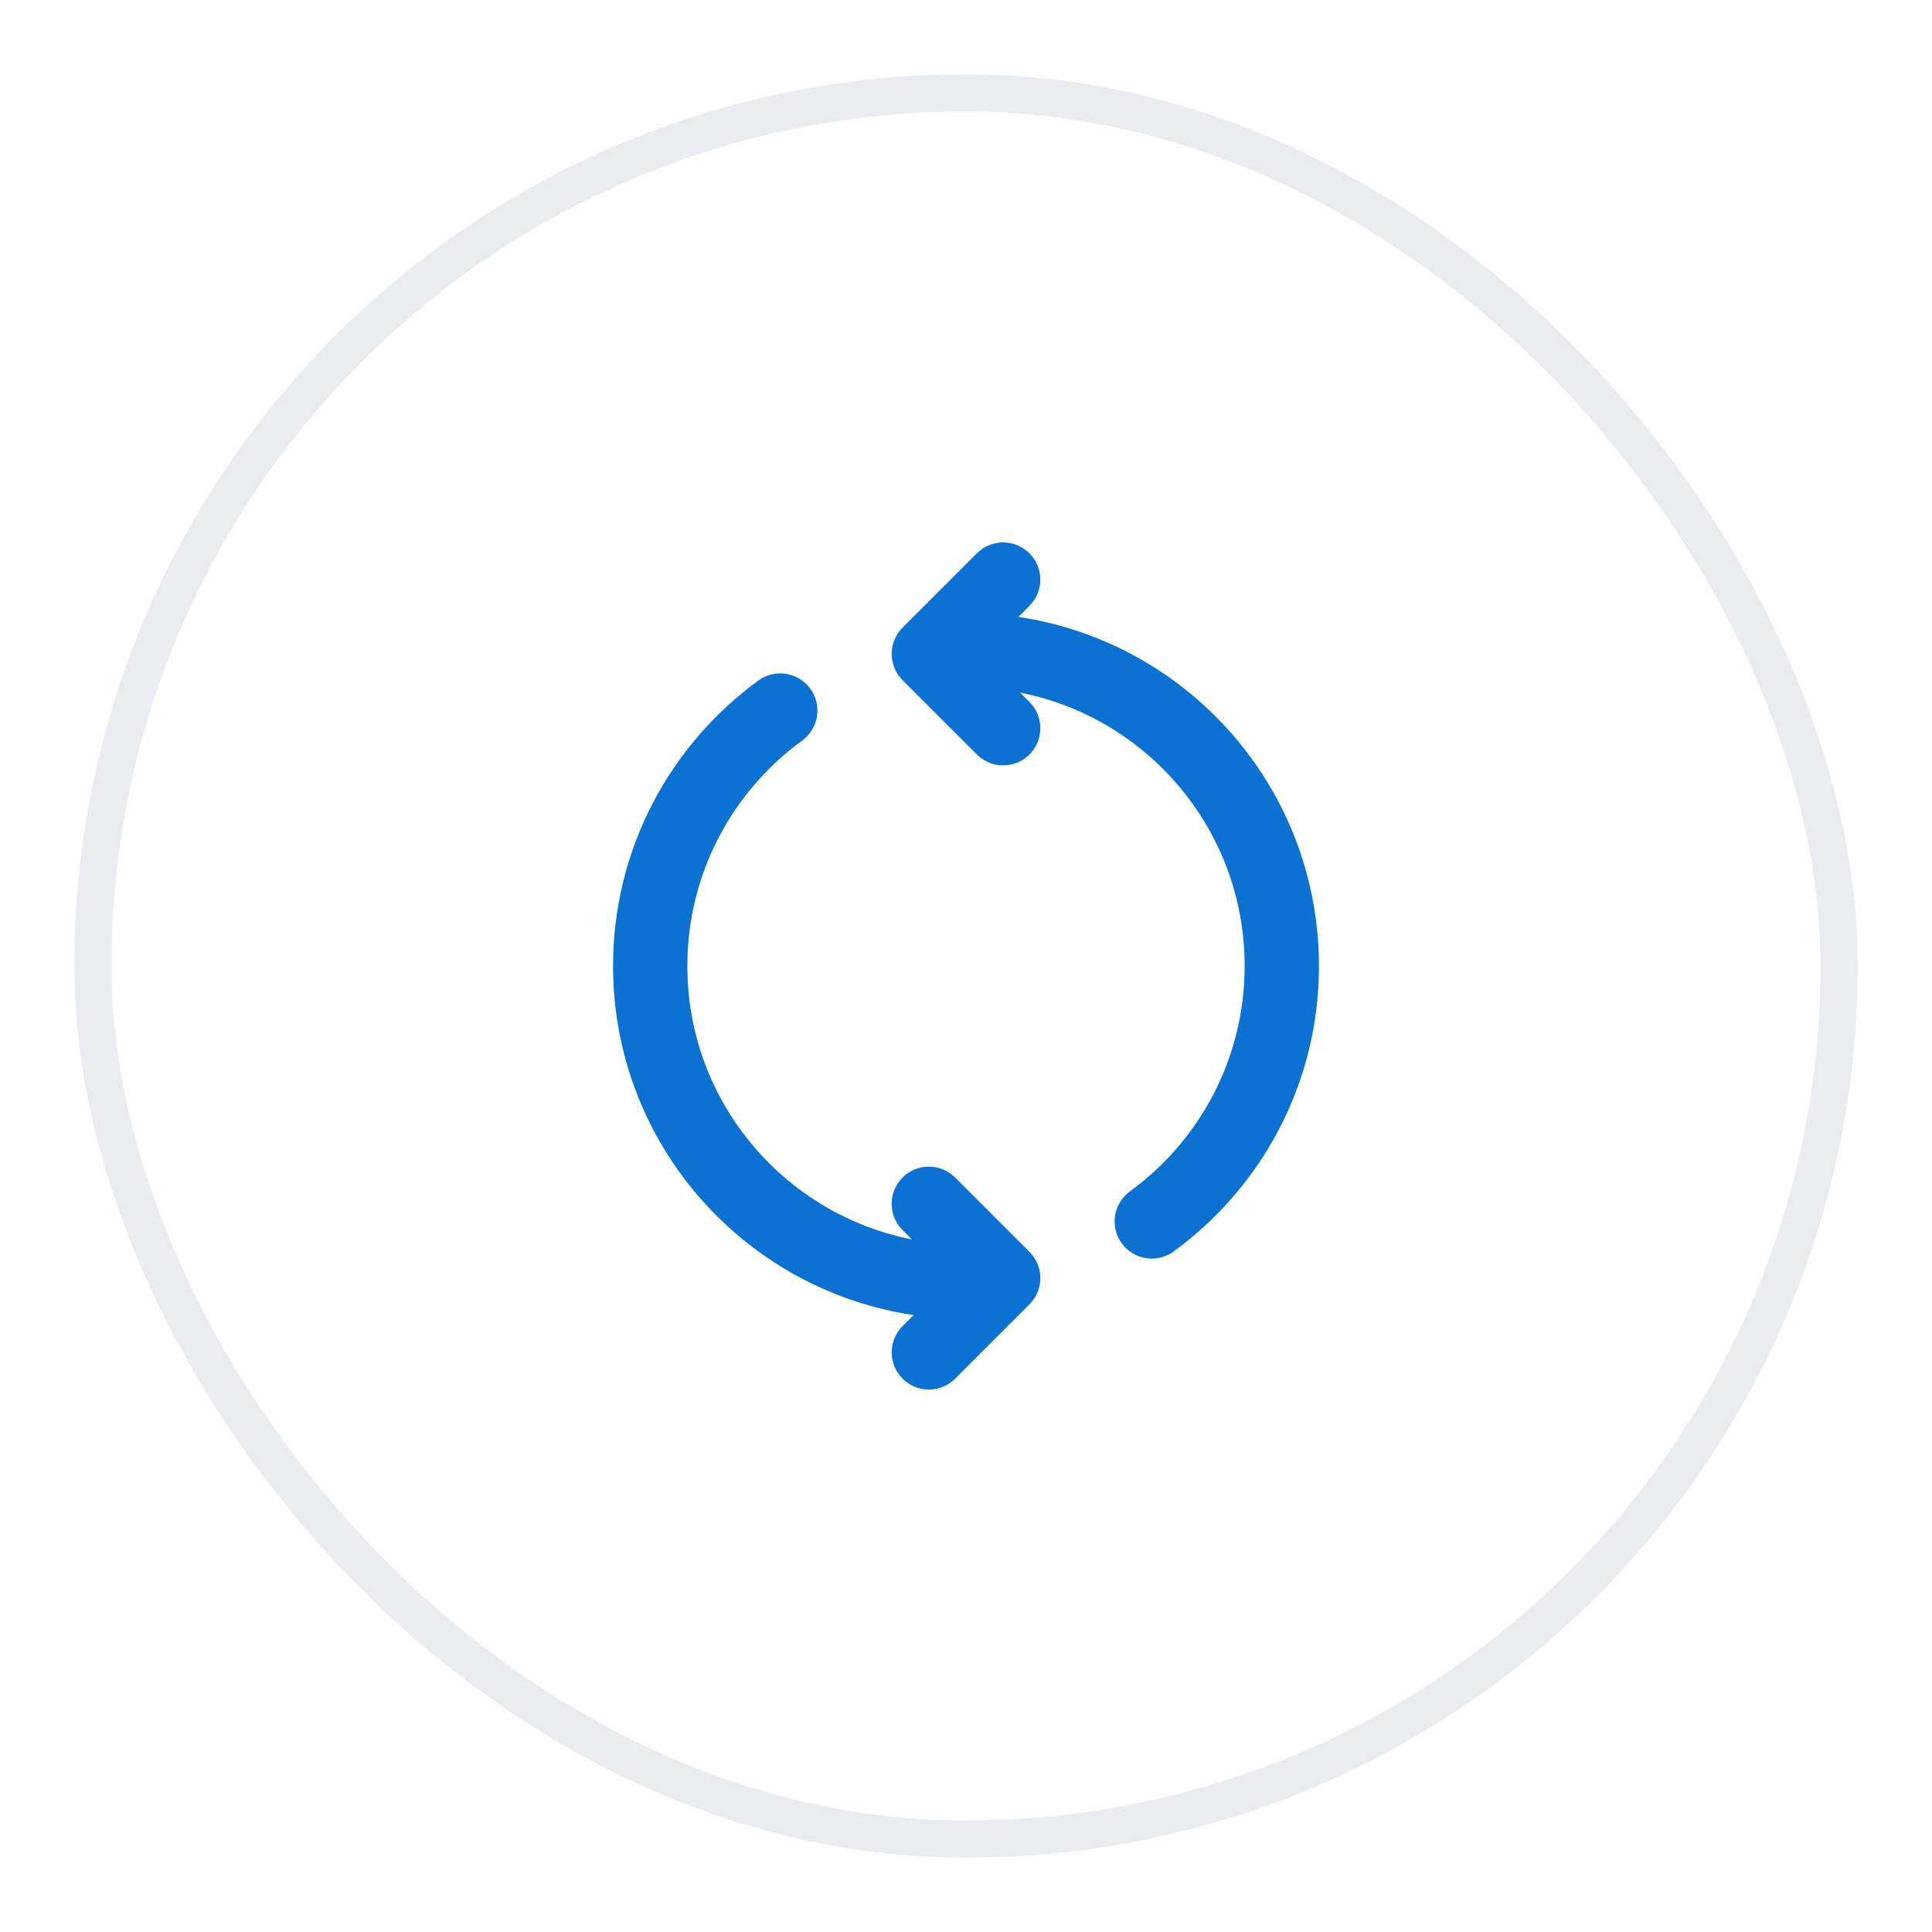
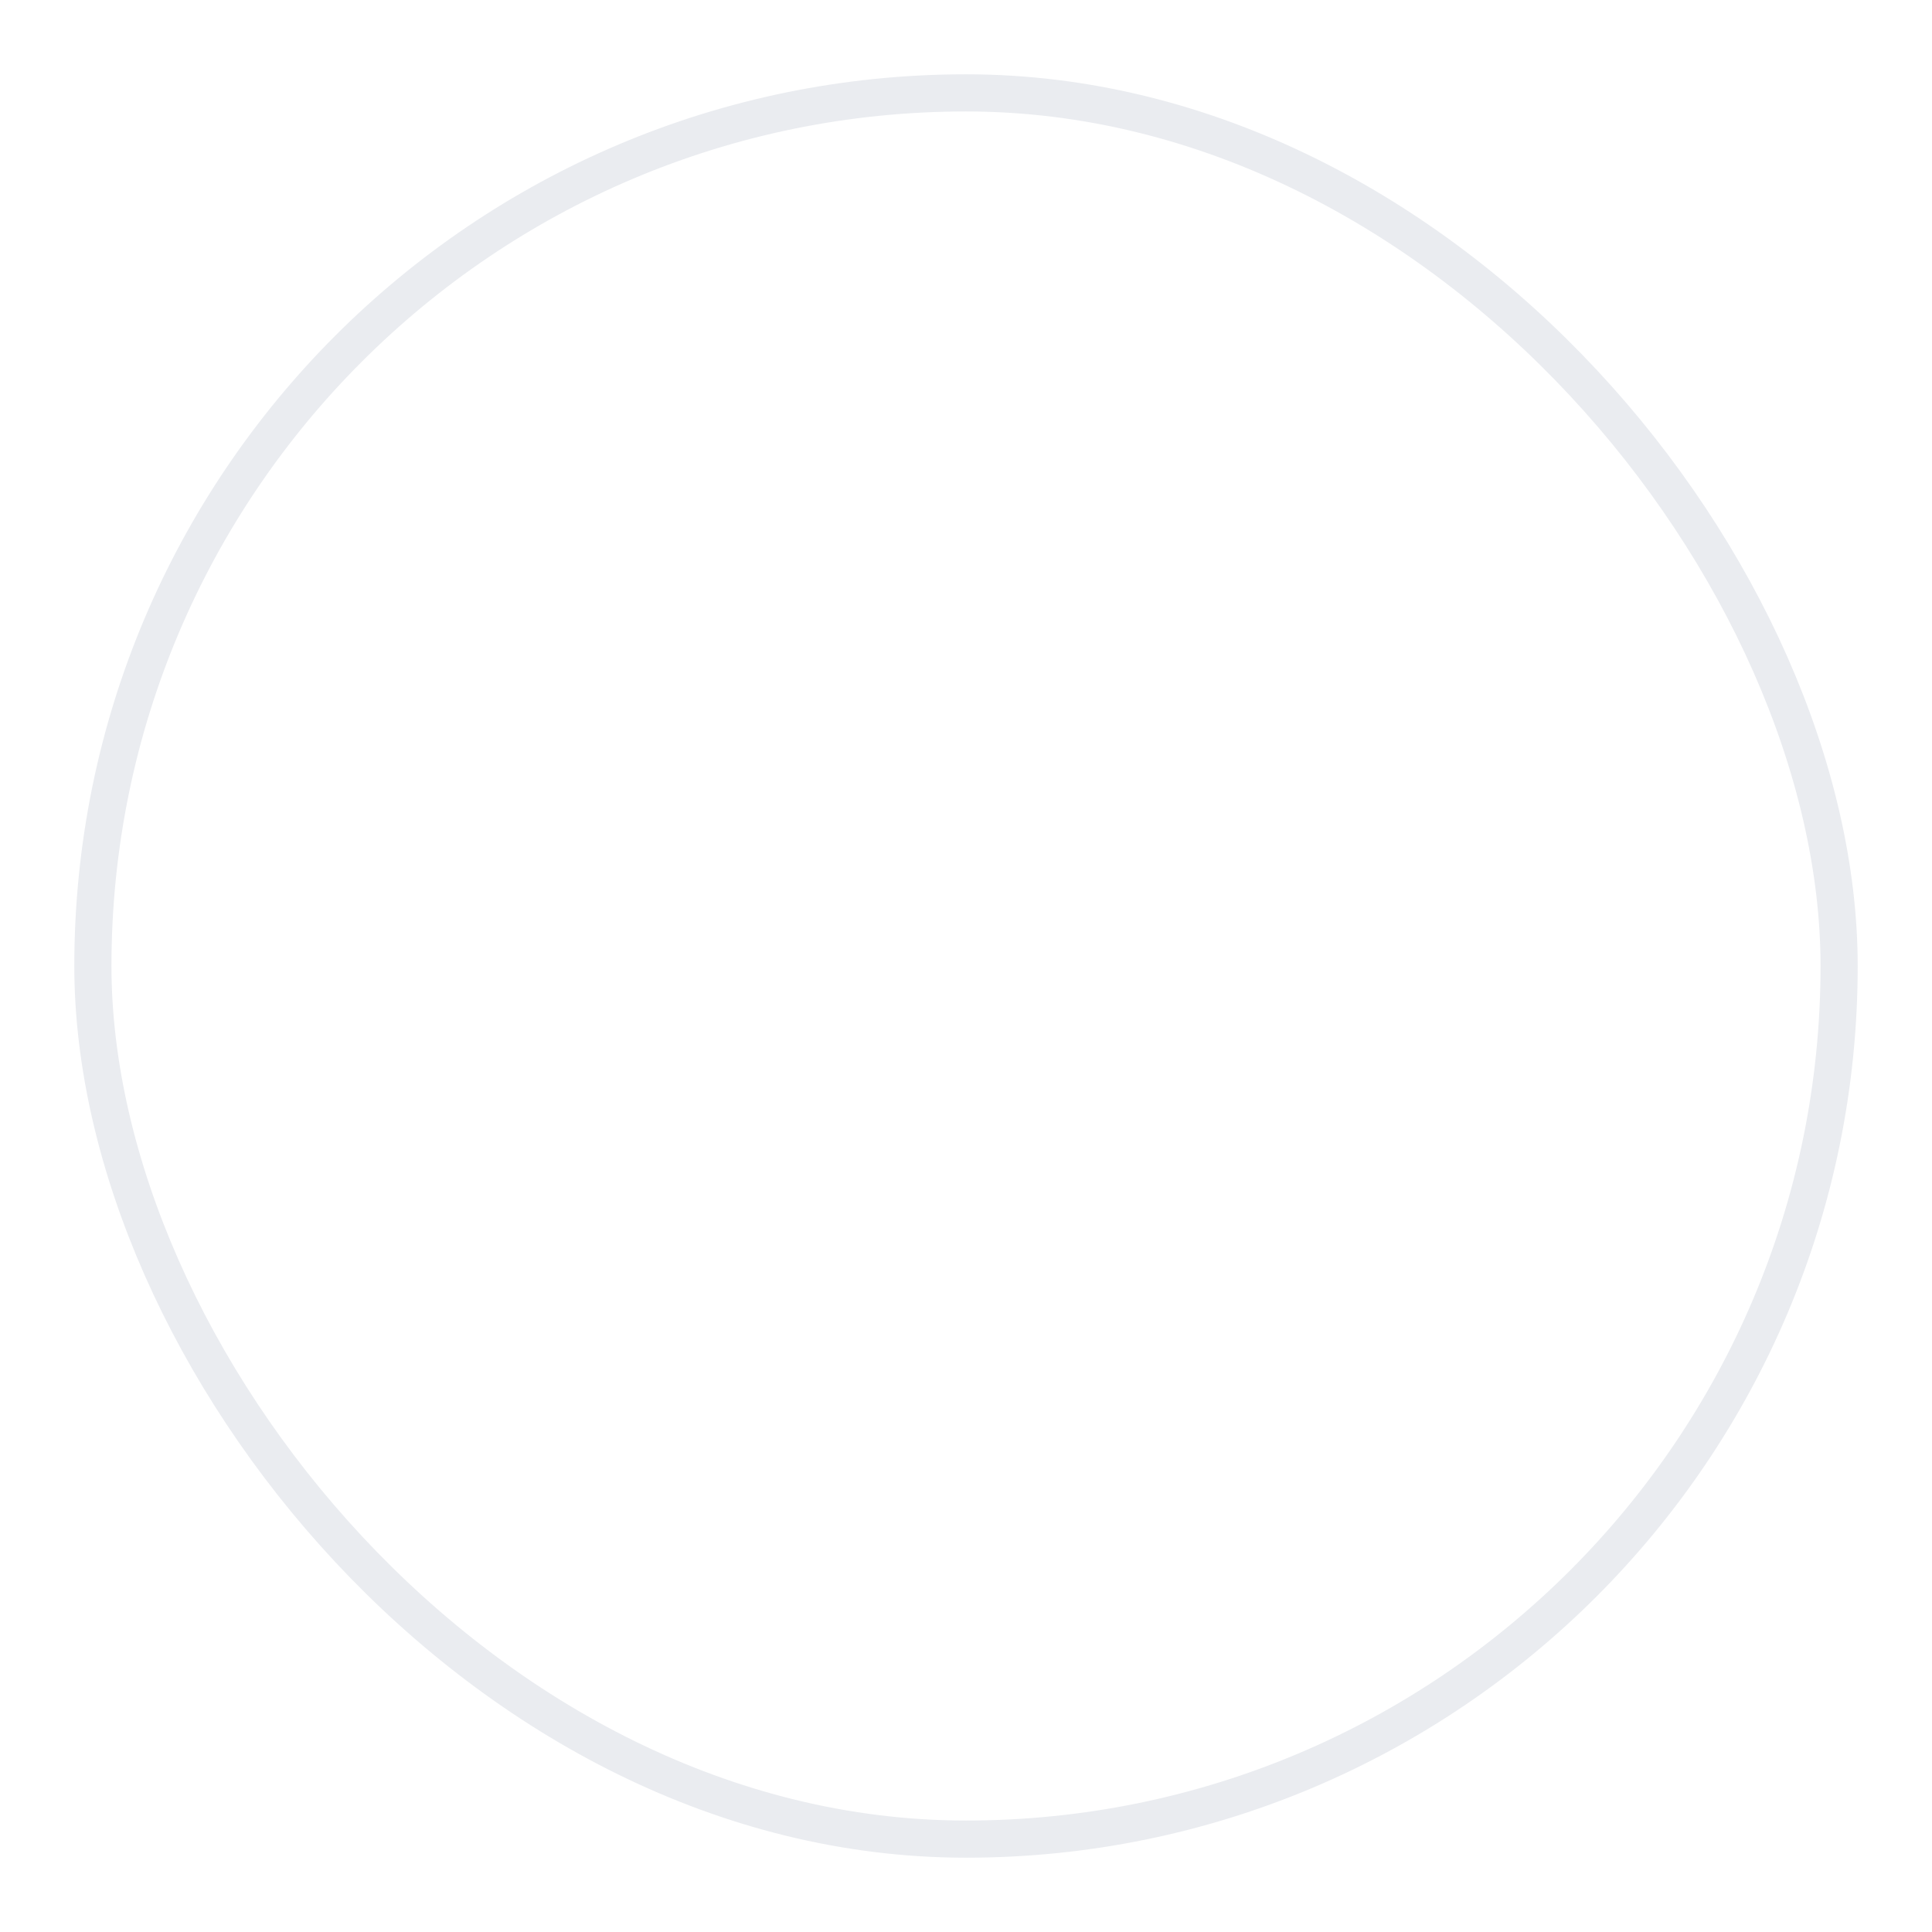
<svg xmlns="http://www.w3.org/2000/svg" width="52" height="52" viewBox="0 0 52 52" fill="none">
  <g filter="url(#filter0_d_2288_933)">
    <rect x="2" y="1" width="48" height="48" rx="24" fill="white" />
    <rect x="2.5" y="1.5" width="47" height="47" rx="23.5" stroke="#EAECF0" />
-     <path d="M31 31.875C33.121 30.329 34.5 27.826 34.5 25C34.5 20.306 30.694 16.5 26 16.5H25.5M26 33.5C21.306 33.5 17.5 29.694 17.5 25C17.5 22.174 18.879 19.671 21 18.125M25 35.4L27 33.4L25 31.4M27 18.6L25 16.6L27 14.6" stroke="#0B72D3" stroke-width="2" stroke-linecap="round" stroke-linejoin="round" />
  </g>
  <defs>
    <filter id="filter0_d_2288_933" x="0" y="0" width="52" height="52" filterUnits="userSpaceOnUse" color-interpolation-filters="sRGB">
      <feFlood flood-opacity="0" result="BackgroundImageFix" />
      <feColorMatrix in="SourceAlpha" type="matrix" values="0 0 0 0 0 0 0 0 0 0 0 0 0 0 0 0 0 0 127 0" result="hardAlpha" />
      <feOffset dy="1" />
      <feGaussianBlur stdDeviation="1" />
      <feColorMatrix type="matrix" values="0 0 0 0 0.063 0 0 0 0 0.094 0 0 0 0 0.157 0 0 0 0.05 0" />
      <feBlend mode="normal" in2="BackgroundImageFix" result="effect1_dropShadow_2288_933" />
      <feBlend mode="normal" in="SourceGraphic" in2="effect1_dropShadow_2288_933" result="shape" />
    </filter>
  </defs>
</svg>